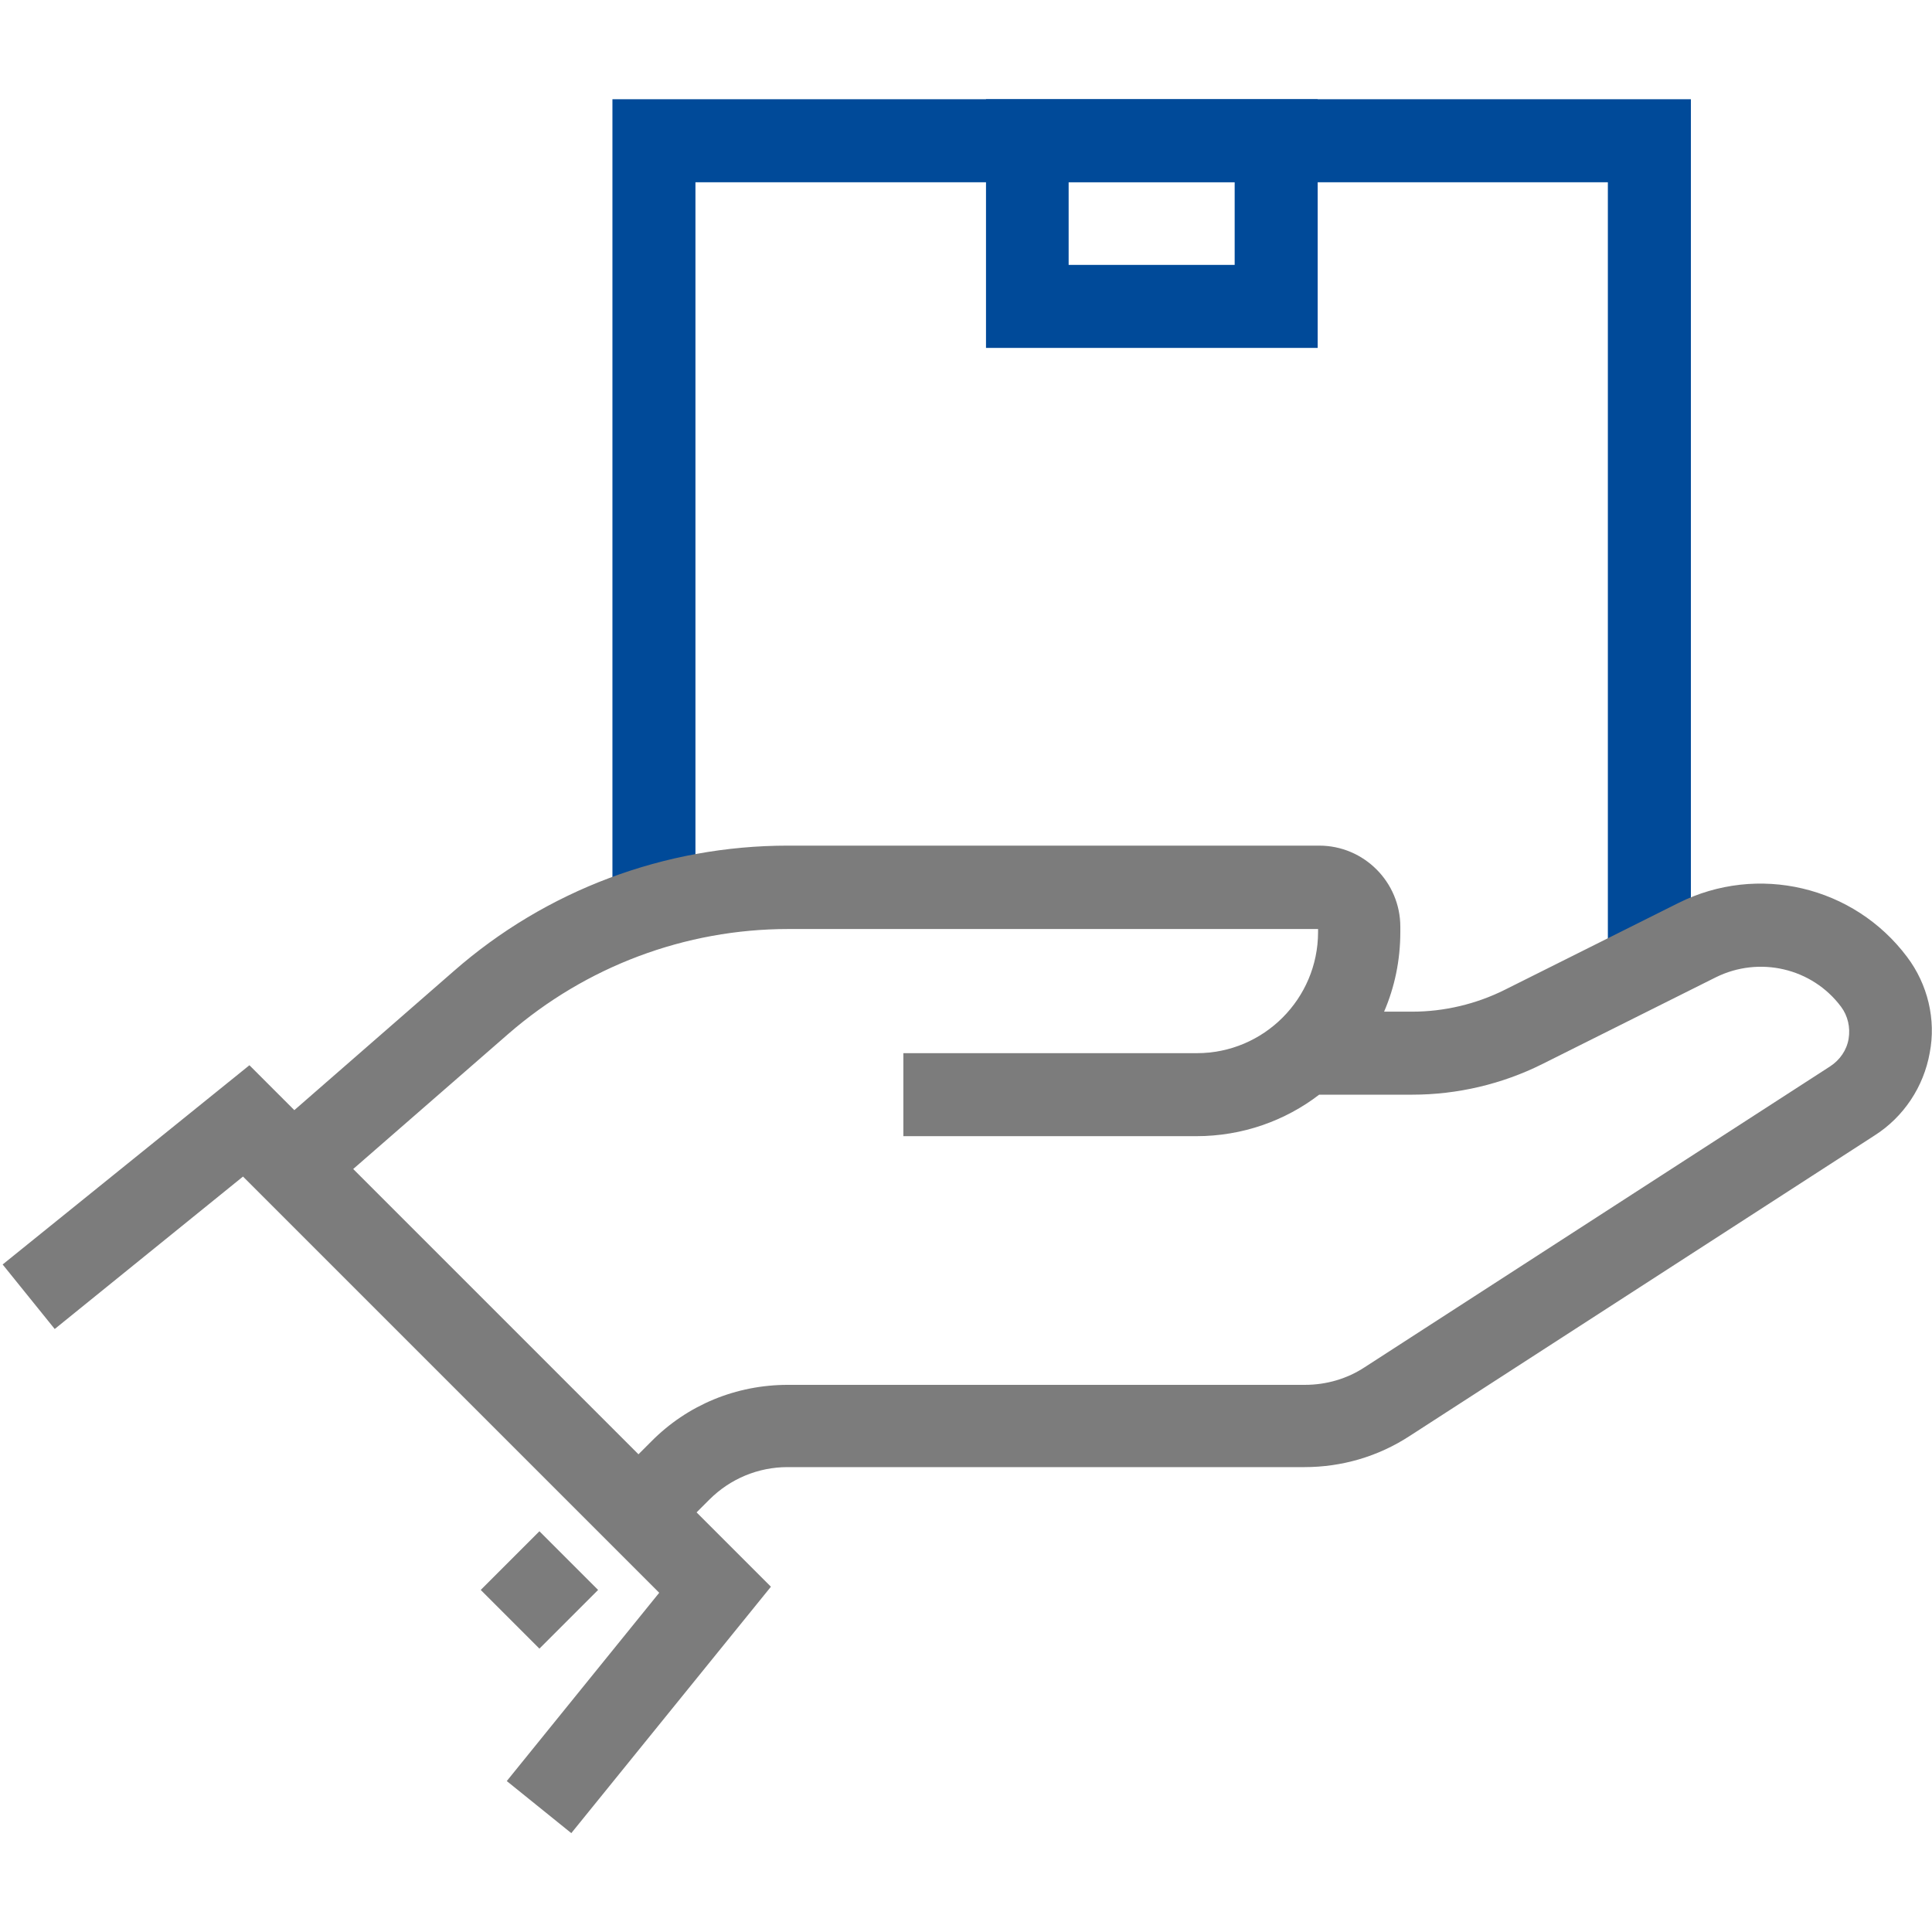
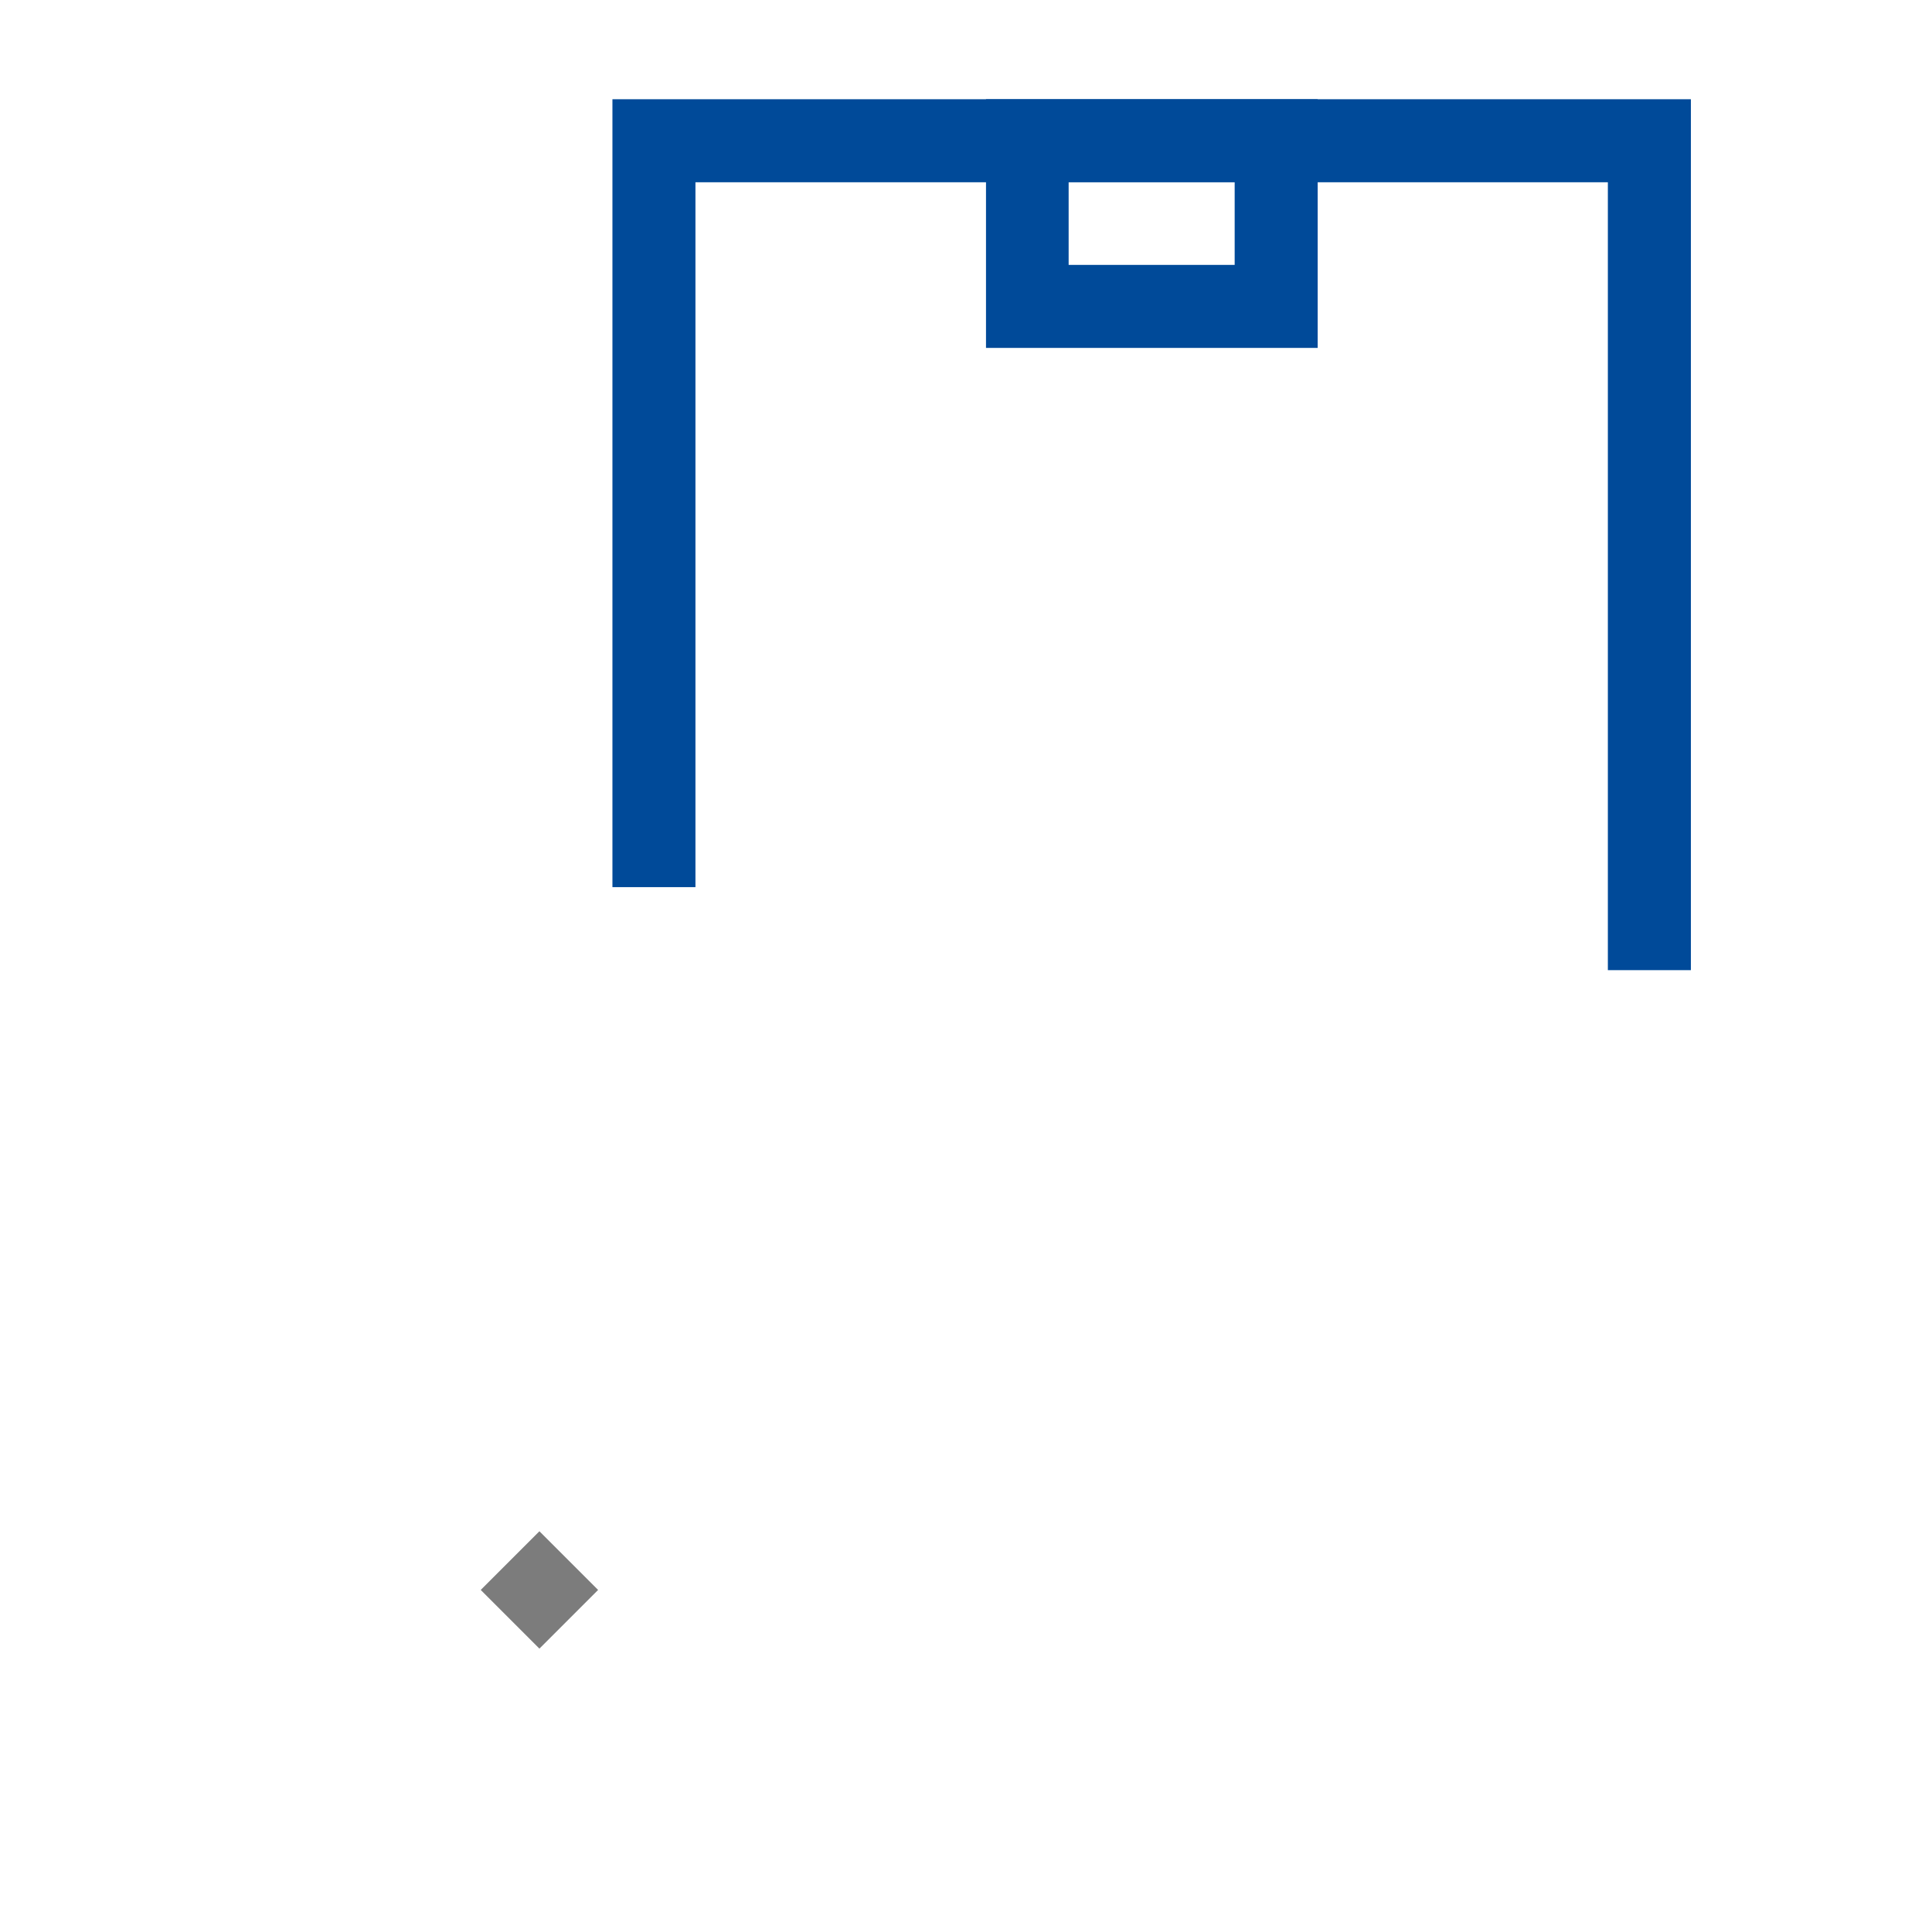
<svg xmlns="http://www.w3.org/2000/svg" version="1.1" id="Layer_1" x="0px" y="0px" viewBox="0 0 512 512" style="enable-background:new 0 0 512 512;" xml:space="preserve">
  <style type="text/css">
	.st0{fill:#004A99;}
	.st1{fill:#7C7C7C;}
</style>
  <g>
    <g>
      <polygon class="st0" points="448.1,257.1 426.1,257.1 426.1,48.3 184.3,48.3 184.3,235.1 162.3,235.1 162.3,26.3 448.1,26.3   " />
    </g>
    <g>
      <path class="st0" d="M349.2,92.2h-87.9V26.3h87.9V92.2z M283.2,70.2h44v-22h-44V70.2z" />
    </g>
    <g>
-       <path class="st1" d="M505.4,253.6c-14.1-18.8-39.6-24.8-60.6-14.3l-46,23c-7.6,3.8-16.1,5.8-24.5,5.8h-7.5    c2.8-6.5,4.3-13.6,4.3-21.1v-1.4c0-11.8-9.6-21.5-21.5-21.5H208.8c-32.6,0-64.1,11.8-88.6,33.3l-42.2,36.8l-11.9-11.9L0.7,335.1    l13.8,17.1l49.9-40.4l110.3,110.3l-40.4,49.9l17.1,13.8l52.9-65.3l-19.7-19.7l3.4-3.4c5.5-5.5,12.9-8.6,20.7-8.6h137    c9.9,0,19.5-2.8,27.8-8.2l123.3-79.7c7.7-4.9,13-12.9,14.6-21.9C513.1,270.2,510.9,260.9,505.4,253.6z M489.9,275.3    c-0.5,3-2.3,5.6-4.9,7.3l-123.3,79.7c-4.7,3.1-10.2,4.7-15.9,4.7h-137c-13.7,0-26.6,5.3-36.2,15l-3.4,3.4l-75.6-75.6l41.1-35.8    c20.6-17.9,46.9-27.8,74.2-27.8h140.4v0.8c0,17.7-14.4,32.1-32.1,32.1h-77.8v22H317c12.3,0,23.6-4.1,32.6-11h24.7    c11.9,0,23.8-2.8,34.4-8.1l46-23c11.5-5.7,25.5-2.5,33.2,7.8C489.7,269.2,490.4,272.3,489.9,275.3z" />
      <rect x="132" y="410.4" transform="matrix(0.707 -0.707 0.707 0.707 -256.08 224.524)" class="st1" width="22" height="22" />
    </g>
  </g>
</svg>